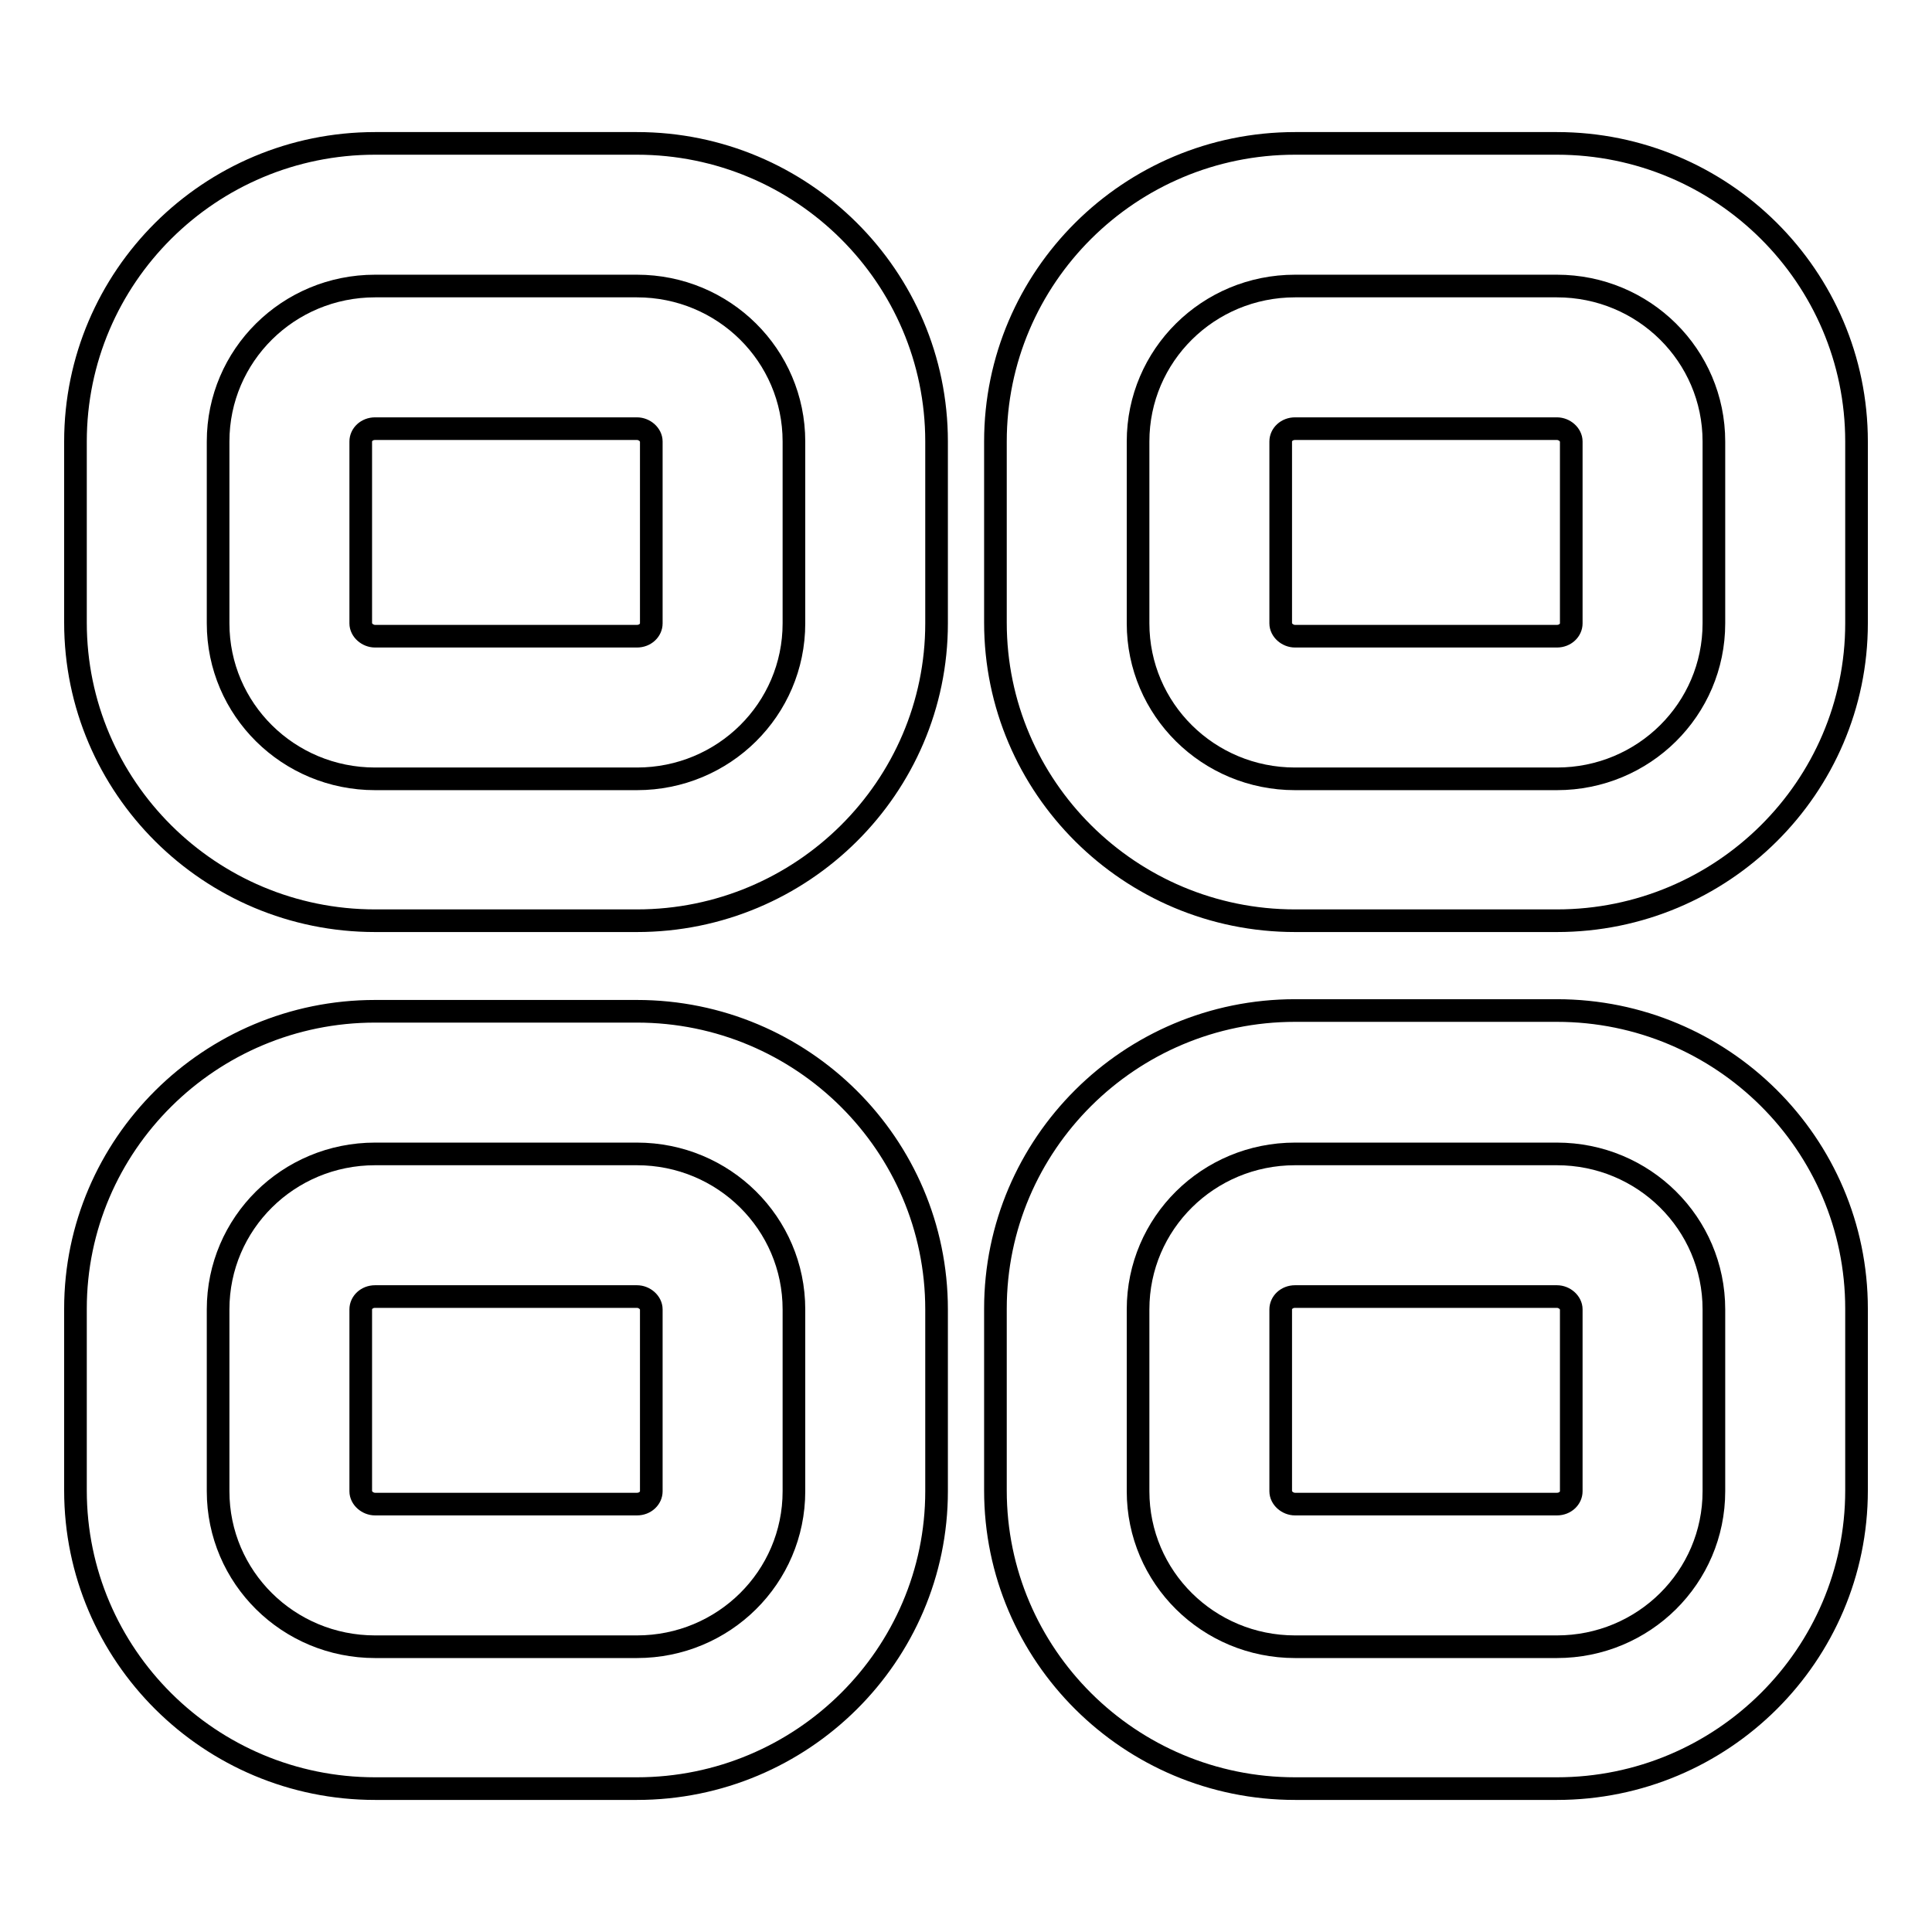
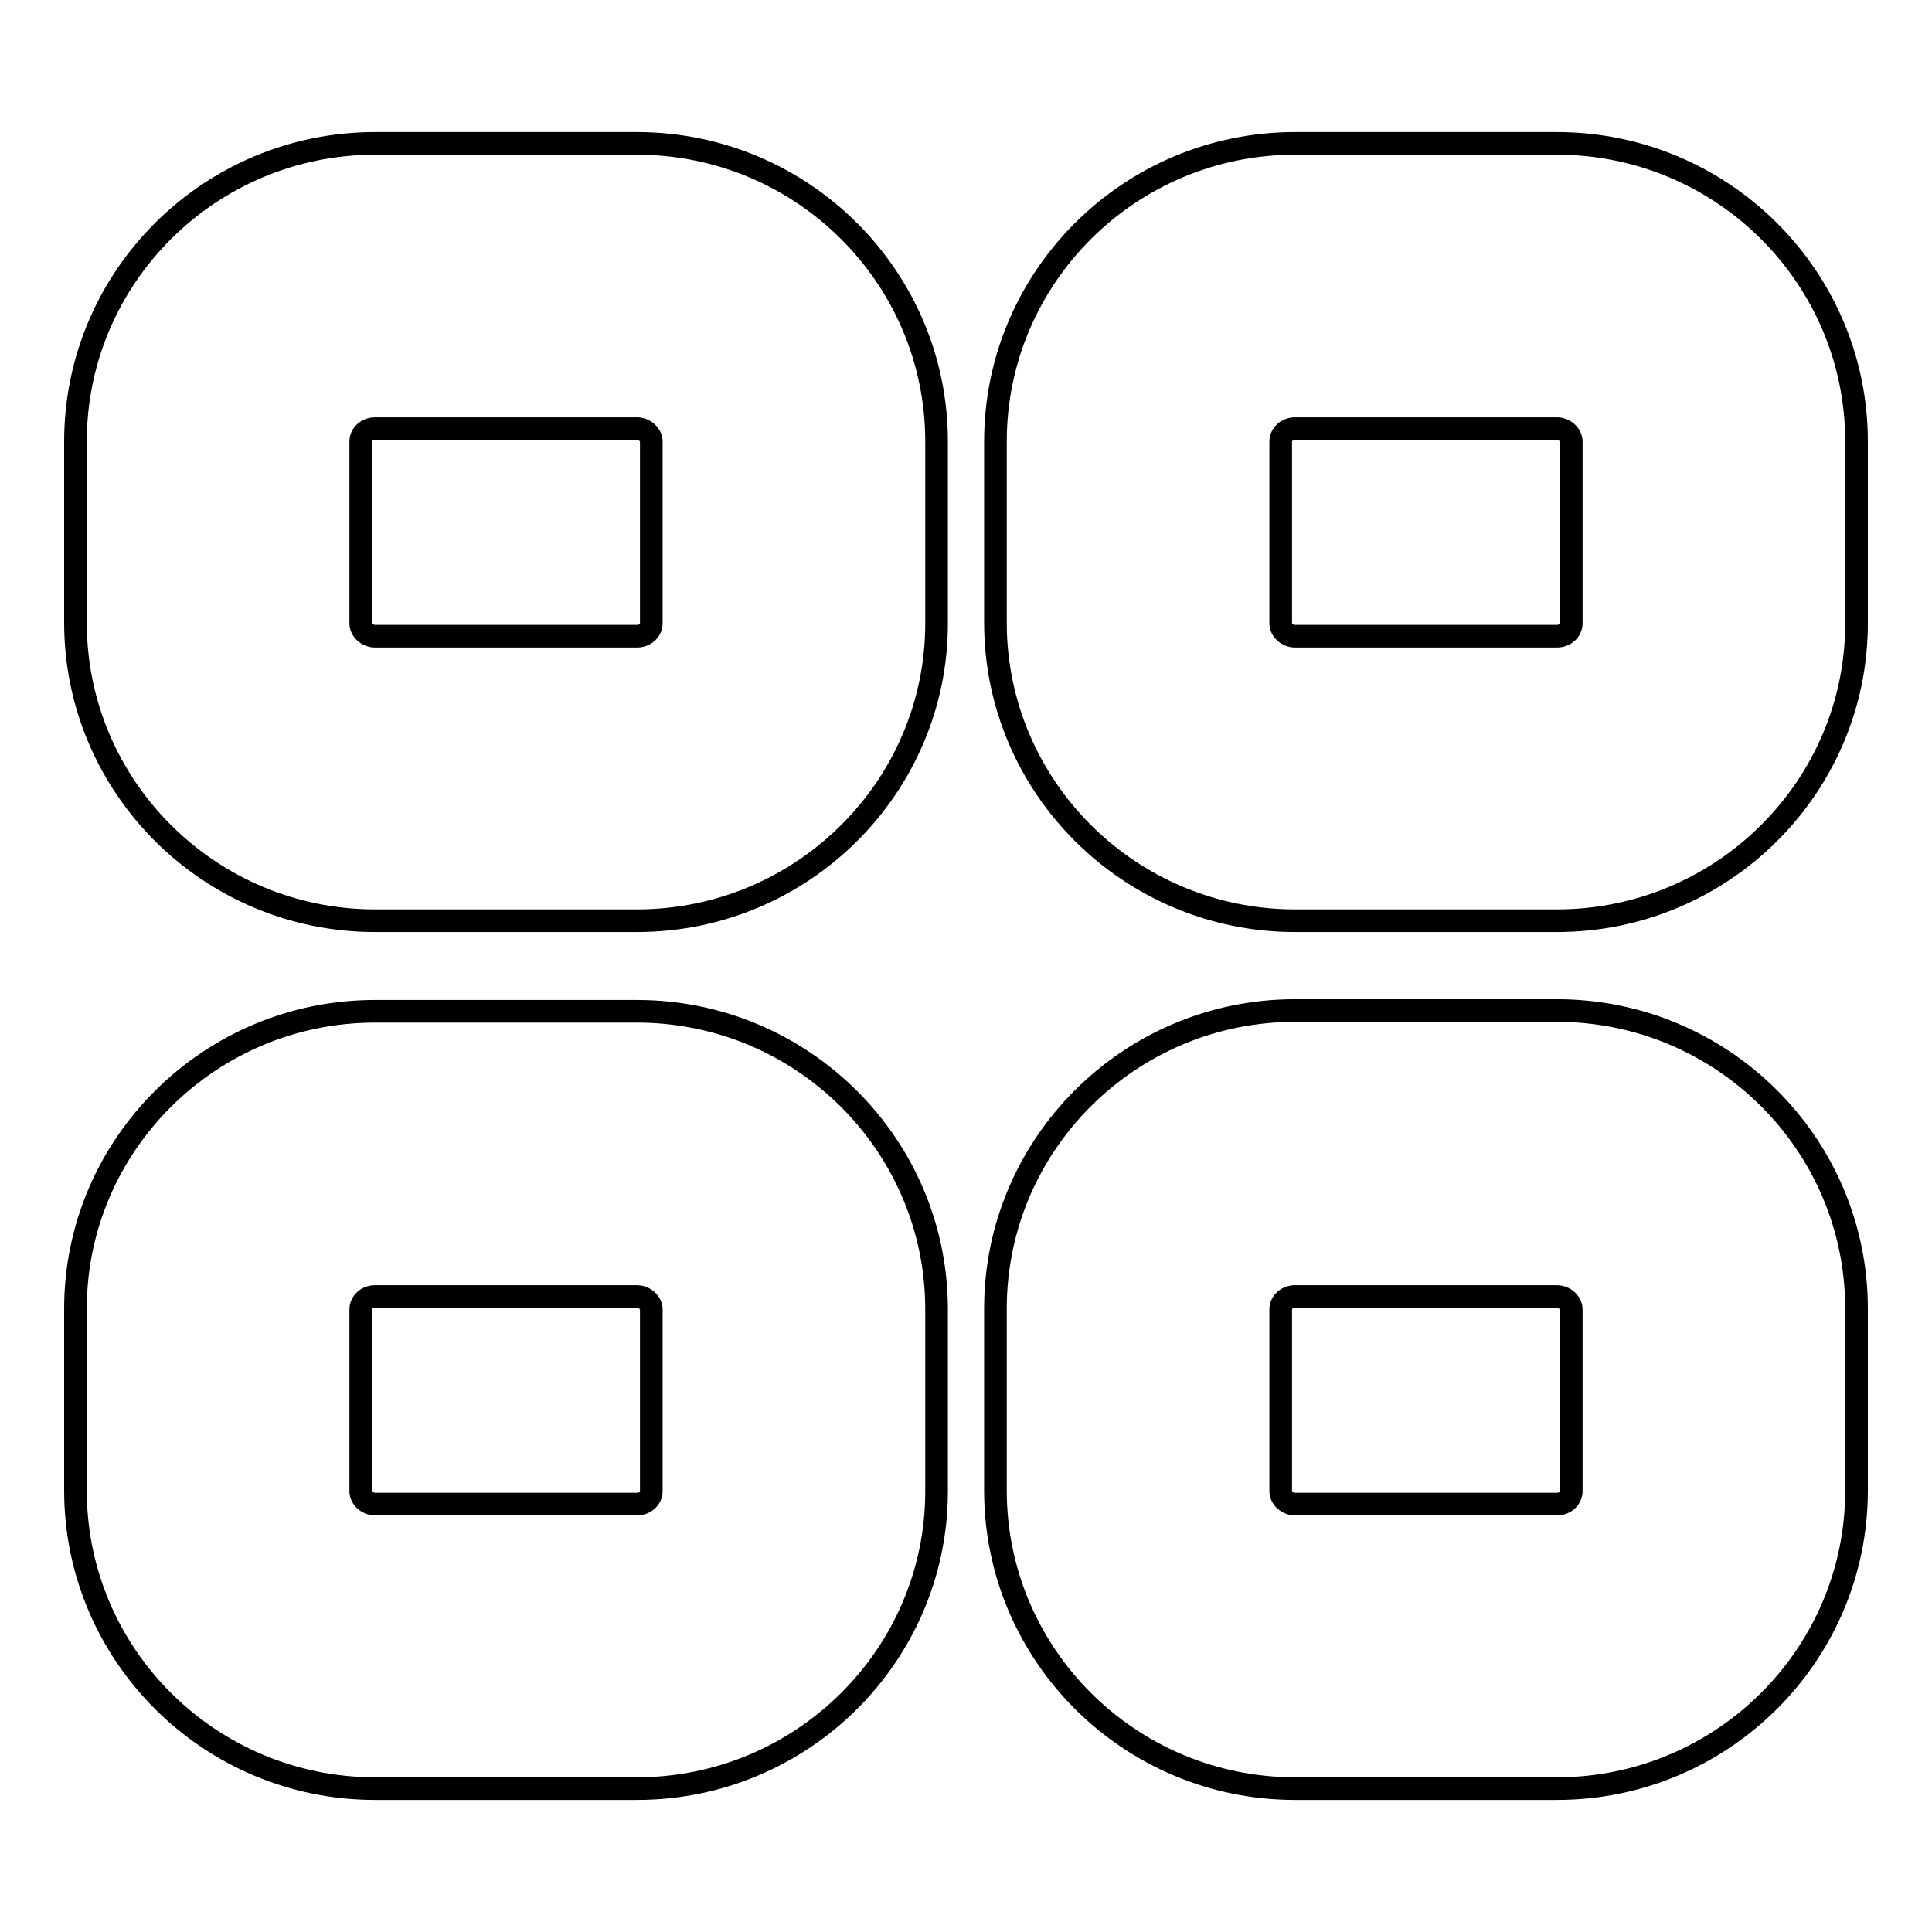
<svg xmlns="http://www.w3.org/2000/svg" version="1.1" x="0px" y="0px" viewBox="0 0 256 256" enable-background="new 0 0 256 256" xml:space="preserve">
  <g>
    <g>
-       <path stroke-width="3" fill-opacity="0" stroke="#000000" d="M84.4,37.9H49.7c-11.5,0-20.8,9.2-20.8,20.6v24.1c0,11.4,9.3,20.6,20.8,20.6h34.7c11.5,0,20.8-9.2,20.8-20.6V58.5C105.2,47.1,95.9,37.9,84.4,37.9z M206.3,37.9h-34.7c-11.5,0-20.8,9.2-20.8,20.6v24.1c0,11.4,9.3,20.6,20.8,20.6h34.7c11.5,0,20.8-9.2,20.8-20.6V58.5C227.1,47.1,217.8,37.9,206.3,37.9z M84.4,152.9H49.7c-11.5,0-20.8,9.2-20.8,20.6v24.1c0,11.4,9.3,20.6,20.8,20.6h34.7c11.5,0,20.8-9.2,20.8-20.6v-24.1C105.2,162.1,95.9,152.9,84.4,152.9z M206.3,152.9h-34.7c-11.5,0-20.8,9.2-20.8,20.6v24.1c0,11.4,9.3,20.6,20.8,20.6h34.7c11.5,0,20.8-9.2,20.8-20.6v-24.1C227.1,162.1,217.8,152.9,206.3,152.9z" />
      <path stroke-width="3" fill-opacity="0" stroke="#000000" d="M206.3,237h-34.7c-21.9,0-39.7-17.7-39.7-39.5v-24.1c0-21.8,17.8-39.5,39.7-39.5h34.7c21.9,0,39.7,17.7,39.7,39.5v24.1C246,219.3,228.2,237,206.3,237L206.3,237z M171.6,171.8c-1.1,0-1.9,0.8-1.9,1.7v24.1c0,0.9,0.9,1.7,1.9,1.7h34.7c1.1,0,1.9-0.8,1.9-1.7v-24.1c0-0.9-0.9-1.7-1.9-1.7H171.6L171.6,171.8z M84.4,237H49.7C27.8,237,10,219.3,10,197.5v-24.1c0-21.7,17.8-39.4,39.7-39.4h34.7c21.9,0,39.7,17.7,39.7,39.5v24.1C124.1,219.3,106.3,237,84.4,237L84.4,237z M49.7,171.8c-1.1,0-1.9,0.8-1.9,1.7v24.1c0,0.9,0.9,1.7,1.9,1.7h34.7c1.1,0,1.9-0.8,1.9-1.7v-24.1c0-0.9-0.9-1.7-1.9-1.7H49.7L49.7,171.8z M206.3,122h-34.7c-21.9,0-39.7-17.7-39.7-39.5V58.5c0-21.8,17.8-39.5,39.7-39.5h34.7c21.9,0,39.7,17.7,39.7,39.5v24.1C246,104.3,228.2,122,206.3,122L206.3,122z M171.6,56.8c-1.1,0-1.9,0.8-1.9,1.7v24.1c0,0.9,0.9,1.7,1.9,1.7h34.7c1.1,0,1.9-0.8,1.9-1.7V58.5c0-0.9-0.9-1.7-1.9-1.7H171.6L171.6,56.8z M84.4,122H49.7C27.8,122,10,104.3,10,82.5V58.5C10,36.7,27.8,19,49.7,19h34.7c21.9,0,39.7,17.7,39.7,39.5v24.1C124.1,104.3,106.3,122,84.4,122L84.4,122z M49.7,56.8c-1.1,0-1.9,0.8-1.9,1.7v24.1c0,0.9,0.9,1.7,1.9,1.7h34.7c1.1,0,1.9-0.8,1.9-1.7V58.5c0-0.9-0.9-1.7-1.9-1.7H49.7L49.7,56.8z" />
    </g>
  </g>
</svg>